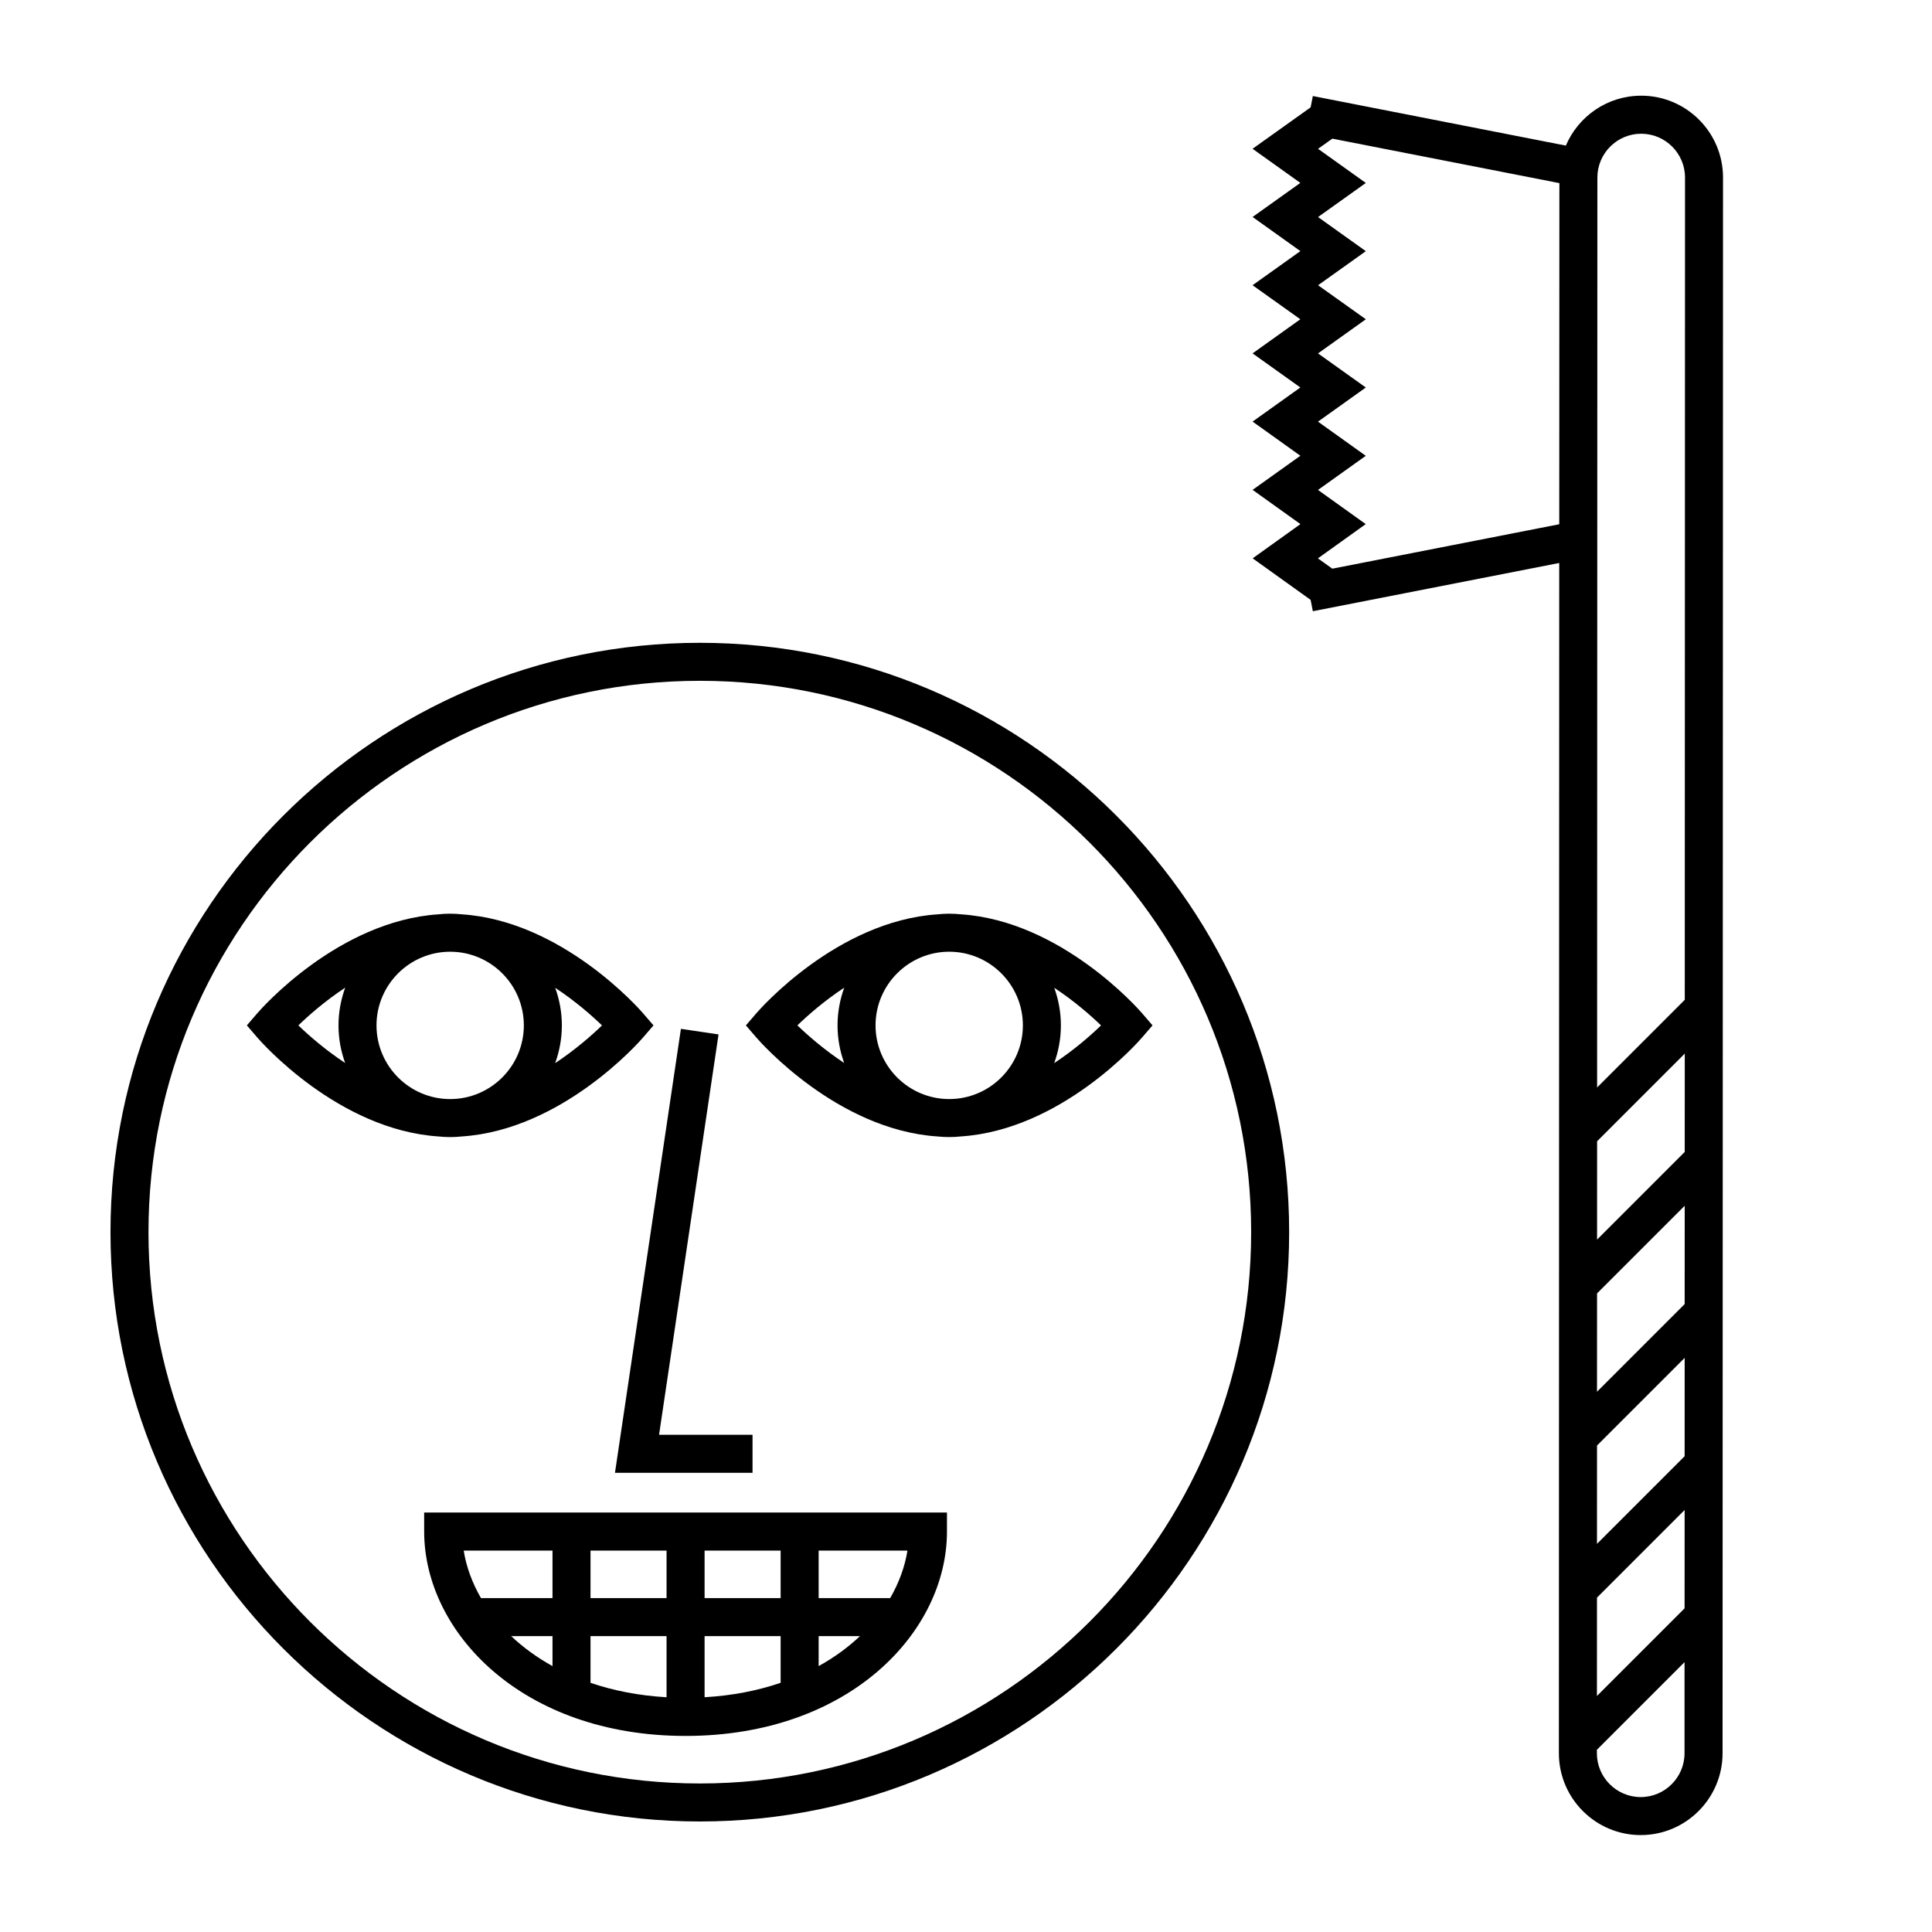
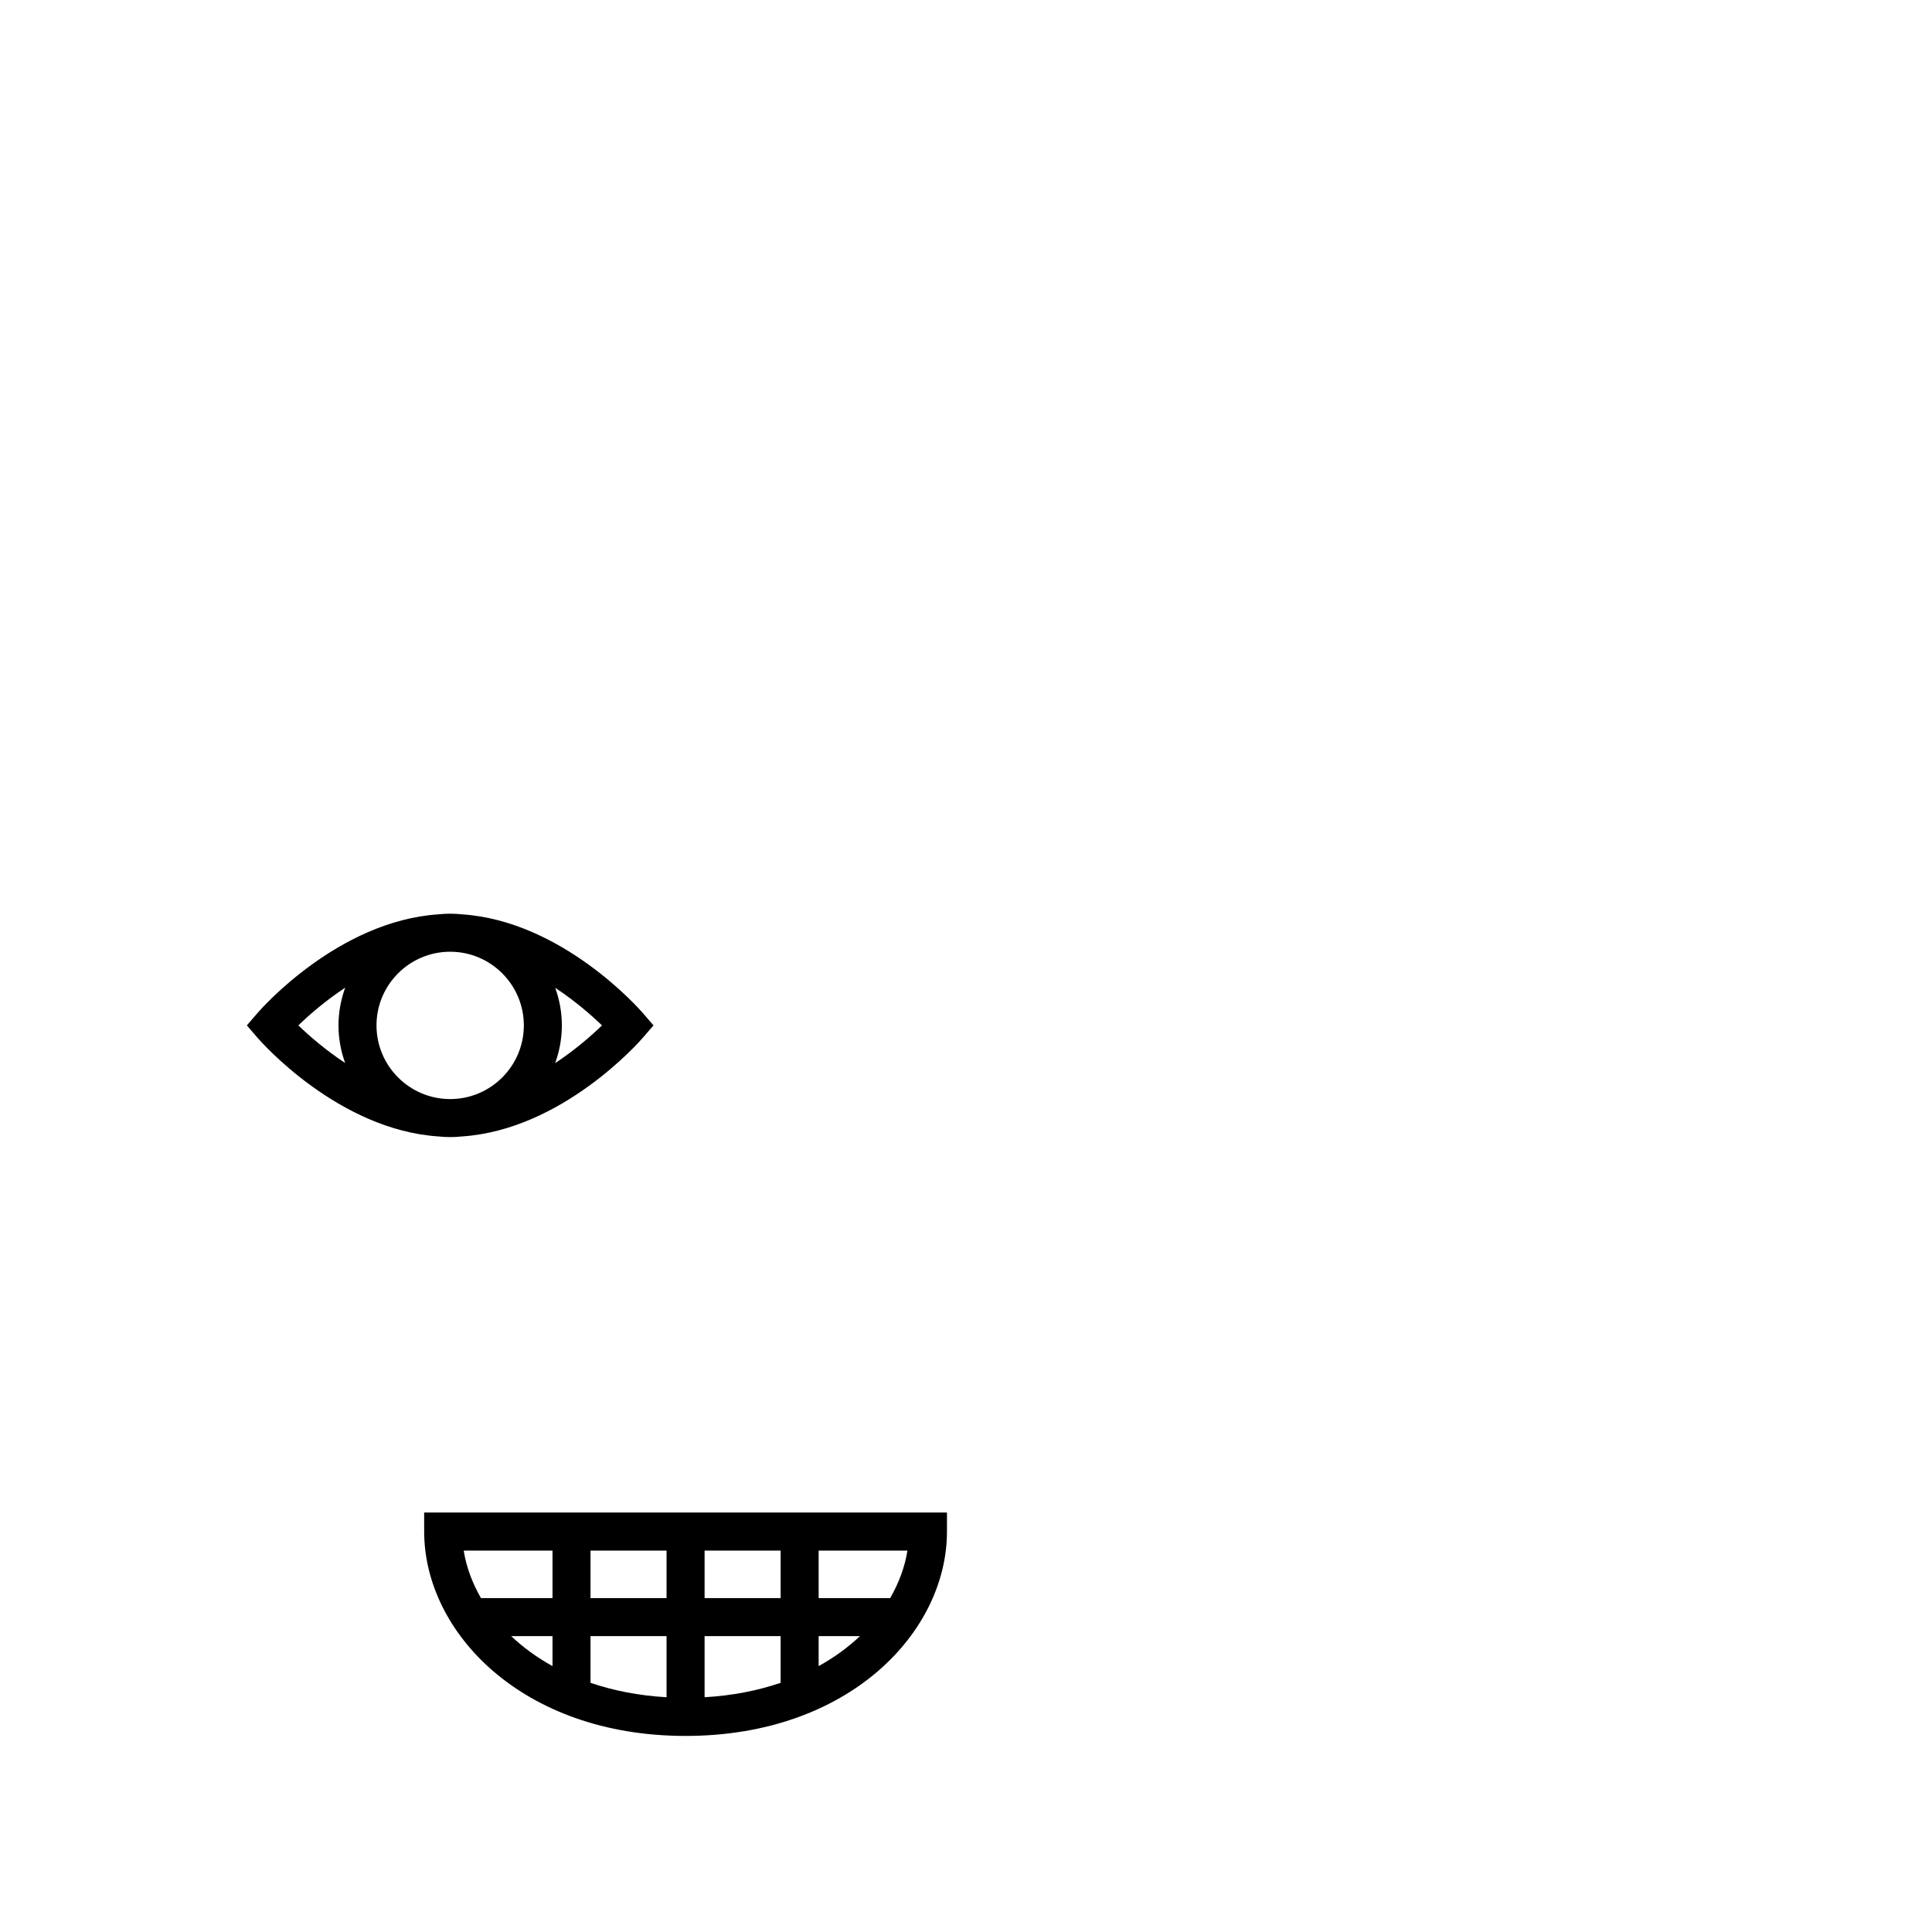
<svg xmlns="http://www.w3.org/2000/svg" fill="#000000" width="800px" height="800px" version="1.1" viewBox="144 144 512 512">
  <g>
-     <path d="m329.46 314.35c-86.117 0-156.18 70.062-156.18 156.18s70.066 156.18 156.18 156.18c86.117 0 156.18-70.066 156.18-156.18 0-86.117-70.062-156.18-156.18-156.18zm0 302.29c-80.562 0-146.11-65.539-146.11-146.11 0-80.562 65.539-146.11 146.11-146.11 80.562 0 146.11 65.539 146.11 146.11s-65.539 146.11-146.11 146.11z" />
-     <path d="m343.43 534.31v-10.074h-24.773l15.762-106.1-9.969-1.48-17.477 117.65z" />
-     <path d="m395.55 386.14c-1.062 0-2.109 0.059-3.144 0.172-26.551 1.773-47.016 25.105-47.906 26.145l-2.832 3.285 2.832 3.285c0.891 1.031 21.355 24.371 47.906 26.145 1.035 0.105 2.082 0.164 3.144 0.164s2.109-0.059 3.144-0.172c26.551-1.773 47.016-25.105 47.906-26.145l2.832-3.285-2.832-3.285c-0.891-1.031-21.355-24.371-47.906-26.145-1.035-0.105-2.082-0.164-3.144-0.164zm-27.836 39.559c-5.375-3.551-9.688-7.352-12.395-9.965 2.707-2.625 7.019-6.43 12.41-9.992-1.129 3.129-1.773 6.484-1.773 9.996-0.004 3.496 0.641 6.844 1.758 9.961zm55.676-19.922c5.375 3.551 9.688 7.352 12.395 9.965-2.707 2.625-7.019 6.43-12.41 9.992 1.129-3.129 1.773-6.484 1.773-9.996 0-3.496-0.637-6.84-1.758-9.961zm-8.316 9.961c0 10.766-8.758 19.523-19.523 19.523-10.766 0-19.523-8.758-19.523-19.523 0-10.766 8.758-19.523 19.523-19.523 10.766 0 19.523 8.758 19.523 19.523z" />
    <path d="m263.3 445.34c1.062 0 2.109-0.059 3.144-0.172 26.551-1.773 47.016-25.105 47.906-26.145l2.832-3.285-2.832-3.285c-0.891-1.031-21.355-24.371-47.906-26.145-1.031-0.109-2.082-0.172-3.144-0.172s-2.109 0.059-3.144 0.172c-26.551 1.773-47.016 25.105-47.906 26.145l-2.832 3.285 2.832 3.285c0.891 1.031 21.355 24.371 47.906 26.145 1.035 0.113 2.082 0.172 3.144 0.172zm27.84-39.559c5.375 3.551 9.688 7.352 12.395 9.965-2.707 2.625-7.019 6.43-12.41 9.992 1.129-3.129 1.773-6.484 1.773-9.996 0-3.496-0.637-6.84-1.758-9.961zm-55.676 19.922c-5.375-3.551-9.688-7.352-12.395-9.965 2.707-2.625 7.019-6.43 12.41-9.992-1.129 3.129-1.773 6.484-1.773 9.996-0.004 3.496 0.641 6.844 1.758 9.961zm8.312-9.961c0-10.766 8.758-19.523 19.523-19.523 10.766 0 19.523 8.758 19.523 19.523 0 10.766-8.758 19.523-19.523 19.523-10.766 0-19.523-8.758-19.523-19.523z" />
    <path d="m256.41 549.88c0 26.621 25.91 54.16 69.273 54.16s69.273-27.539 69.273-54.16v-5.039h-138.55zm104.54 5.039h23.531c-0.676 4.309-2.254 8.555-4.574 12.594h-18.957zm0 22.668h10.949c-3.129 2.961-6.785 5.644-10.949 7.945zm-30.227-22.668h20.152v12.594h-20.152zm0 22.668h20.152v12.375c-6.019 2.055-12.75 3.402-20.152 3.82zm-40.305 7.945c-4.16-2.301-7.82-4.977-10.949-7.945h10.949zm10.074-30.613h20.152v12.594h-20.152zm0 22.668h20.152v16.199c-7.402-0.422-14.133-1.77-20.152-3.82zm-10.074-22.668v12.594h-18.957c-2.324-4.039-3.898-8.289-4.574-12.594z" />
-     <path d="m578.93 169.36c-8.957 0-16.66 5.461-19.965 13.227l-67.047-13.137-0.59 3.004-15.387 10.973 12.664 9.043-12.656 9.031 12.664 9.043-12.672 9.043 12.664 9.02-12.66 9.043 12.664 9.035-12.66 9.039 12.664 9.055-12.66 9.039 12.676 9.07-12.66 9.074 15.359 11.008 0.59 3.008 65.293-12.785-0.09 315.43c0 11.961 9.73 21.688 21.688 21.688 11.961 0 21.688-9.73 21.688-21.684l0.121-417.59c0.004-11.957-9.727-21.684-21.688-21.684zm-21.711 113.57-60.137 11.777-3.82-2.734 12.672-9.078-12.652-9.055 12.664-9.043-12.664-9.055 12.672-9.047-12.664-9.035 12.672-9.047-12.66-9.02 12.656-9.027-12.664-9.043 12.664-9.035-12.66-9.043 3.785-2.699 60.172 11.785zm33.199 325.7c0 6.402-5.211 11.613-11.613 11.613-6.402 0-11.613-5.211-11.613-11.609v-0.922l23.23-23.23zm0.016-38.406-23.23 23.23 0.012-26.062 23.23-23.23zm0.012-40.312-23.23 23.23 0.012-26.062 23.23-23.23zm0.008-40.316-23.23 23.23 0.012-26.062 23.23-23.23zm0.016-40.32-23.23 23.23 0.012-26.062 23.23-23.23zm0.012-40.312-23.23 23.23 0.07-241.14c0-6.402 5.211-11.613 11.613-11.613s11.613 5.211 11.613 11.609z" />
  </g>
</svg>